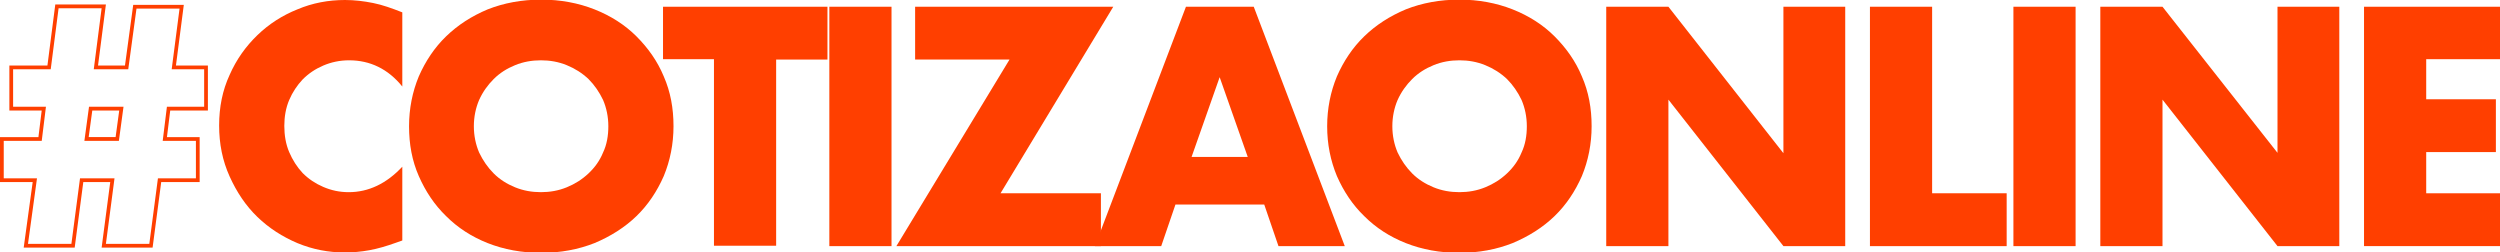
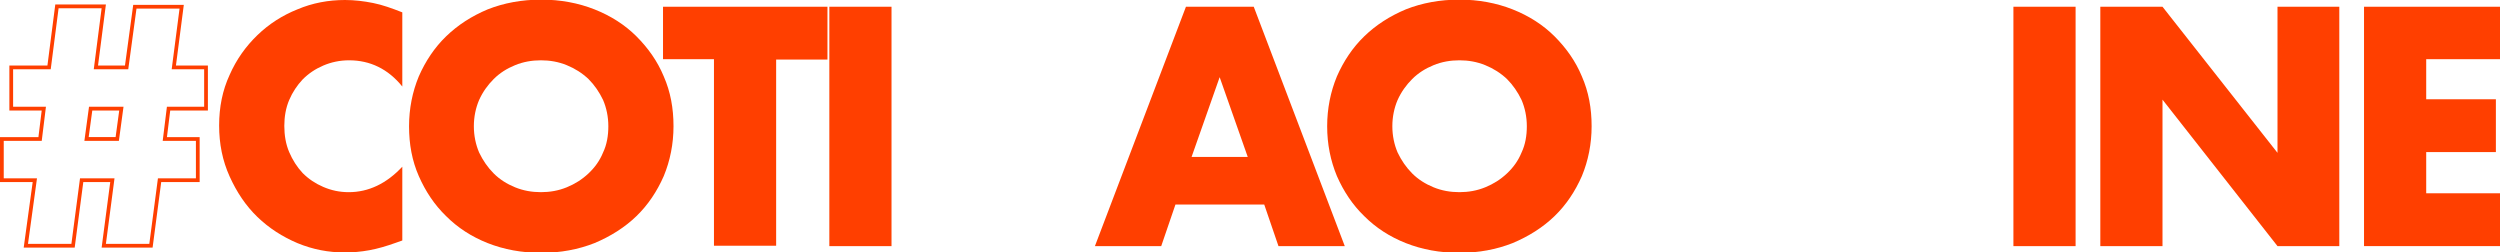
<svg xmlns="http://www.w3.org/2000/svg" version="1.1" id="Capa_1" x="0px" y="0px" viewBox="0 0 667.4 67.4" style="enable-background:new 0 0 667.4 67.4;" xml:space="preserve">
  <style type="text/css">
	.st0{fill:none;stroke:#FF3F00;stroke-miterlimit:10;}
	.st1{fill:#FF3F00;}
</style>
  <g>
    <g>
      <path class="st0" d="M52.8,37.1v11H42.6l-2.3,17.5H27.7L30,48.1h-8.2l-2.3,17.5H6.9l2.4-17.5H0.5v-11h10.2l1-8.1H3V18h10.1    l2.1-16.3h12.5L25.6,18h8.2L36,1.8h12.5L46.4,18h8.6V29h-10L44,37.1H52.8z M32.4,29h-8.2l-1.1,8.1h8.2L32.4,29z" />
    </g>
    <g>
      <path class="st1" d="M107.4,23.1c-3.8-4.7-8.6-7-14.2-7c-2.5,0-4.8,0.5-6.9,1.4c-2.1,0.9-3.9,2.1-5.5,3.7    c-1.5,1.6-2.7,3.4-3.6,5.5c-0.9,2.1-1.3,4.5-1.3,6.9c0,2.5,0.4,4.9,1.3,7c0.9,2.1,2.1,4,3.6,5.6c1.6,1.6,3.4,2.8,5.5,3.7    c2.1,0.9,4.3,1.4,6.8,1.4c5.3,0,10.1-2.3,14.3-6.8v19.7l-1.7,0.6c-2.5,0.9-4.9,1.6-7.1,2c-2.2,0.4-4.4,0.6-6.5,0.6    c-4.4,0-8.6-0.8-12.7-2.5c-4-1.7-7.6-4-10.7-7c-3.1-3-5.5-6.6-7.4-10.8c-1.9-4.2-2.8-8.7-2.8-13.6c0-4.9,0.9-9.4,2.8-13.5    c1.8-4.1,4.3-7.6,7.4-10.6c3.1-3,6.7-5.3,10.7-6.9C83.4,0.8,87.7,0,92.1,0c2.5,0,5,0.3,7.5,0.8c2.5,0.5,5,1.4,7.8,2.5V23.1z" />
      <path class="st1" d="M109.2,33.7c0-4.7,0.9-9.2,2.6-13.3c1.8-4.1,4.2-7.7,7.3-10.7c3.1-3,6.8-5.4,11.1-7.2    c4.3-1.7,9.1-2.6,14.3-2.6c5.1,0,9.9,0.9,14.2,2.6c4.3,1.7,8.1,4.1,11.2,7.2s5.6,6.6,7.3,10.7c1.8,4.1,2.6,8.5,2.6,13.3    c0,4.7-0.9,9.2-2.6,13.3c-1.8,4.1-4.2,7.7-7.3,10.7c-3.1,3-6.9,5.4-11.2,7.2c-4.3,1.7-9.1,2.6-14.2,2.6c-5.2,0-10-0.9-14.3-2.6    s-8-4.1-11.1-7.2c-3.1-3-5.5-6.6-7.3-10.7C110,42.9,109.2,38.5,109.2,33.7z M126.5,33.7c0,2.5,0.5,4.9,1.4,7c1,2.1,2.3,4,3.9,5.6    c1.6,1.6,3.5,2.8,5.7,3.7c2.2,0.9,4.5,1.3,6.9,1.3c2.4,0,4.7-0.4,6.9-1.3c2.2-0.9,4.1-2.1,5.8-3.7c1.7-1.6,3-3.4,3.9-5.6    c1-2.1,1.4-4.5,1.4-7c0-2.5-0.5-4.9-1.4-7c-1-2.1-2.3-4-3.9-5.6c-1.7-1.6-3.6-2.8-5.8-3.7c-2.2-0.9-4.5-1.3-6.9-1.3    c-2.4,0-4.7,0.4-6.9,1.3c-2.2,0.9-4.1,2.1-5.7,3.7c-1.6,1.6-2.9,3.4-3.9,5.6C127,28.8,126.5,31.2,126.5,33.7z" />
      <path class="st1" d="M207.2,15.8v49.8h-16.6V15.8h-13.6V1.8h43.9v14.1H207.2z" />
      <path class="st1" d="M238,1.8v63.9h-16.6V1.8H238z" />
-       <path class="st1" d="M267.1,51.6h26.8v14.1h-54.6l30.2-49.8h-25.2V1.8h52.9L267.1,51.6z" />
      <path class="st1" d="M337.5,54.6h-23.7l-3.8,11.1h-17.7l24.3-63.9h18.1L359,65.7h-17.7L337.5,54.6z M333.1,41.9l-7.5-21.3    l-7.5,21.3H333.1z" />
      <path class="st1" d="M354.3,33.7c0-4.7,0.9-9.2,2.6-13.3c1.8-4.1,4.2-7.7,7.3-10.7c3.1-3,6.8-5.4,11.1-7.2    c4.3-1.7,9.1-2.6,14.3-2.6c5.1,0,9.9,0.9,14.2,2.6c4.3,1.7,8.1,4.1,11.2,7.2s5.6,6.6,7.3,10.7c1.8,4.1,2.6,8.5,2.6,13.3    c0,4.7-0.9,9.2-2.6,13.3c-1.8,4.1-4.2,7.7-7.3,10.7c-3.1,3-6.9,5.4-11.2,7.2c-4.3,1.7-9.1,2.6-14.2,2.6c-5.2,0-10-0.9-14.3-2.6    s-8-4.1-11.1-7.2c-3.1-3-5.5-6.6-7.3-10.7C355.2,42.9,354.3,38.5,354.3,33.7z M371.7,33.7c0,2.5,0.5,4.9,1.4,7    c1,2.1,2.3,4,3.9,5.6c1.6,1.6,3.5,2.8,5.7,3.7c2.2,0.9,4.5,1.3,6.9,1.3c2.4,0,4.7-0.4,6.9-1.3c2.2-0.9,4.1-2.1,5.8-3.7    c1.7-1.6,3-3.4,3.9-5.6c1-2.1,1.4-4.5,1.4-7c0-2.5-0.5-4.9-1.4-7c-1-2.1-2.3-4-3.9-5.6c-1.7-1.6-3.6-2.8-5.8-3.7    c-2.2-0.9-4.5-1.3-6.9-1.3c-2.4,0-4.7,0.4-6.9,1.3c-2.2,0.9-4.1,2.1-5.7,3.7c-1.6,1.6-2.9,3.4-3.9,5.6    C372.2,28.8,371.7,31.2,371.7,33.7z" />
-       <path class="st1" d="M428.8,65.7V1.8h16.6l30.7,39.1V1.8h16.5v63.9h-16.5l-30.7-39.1v39.1H428.8z" />
-       <path class="st1" d="M515.8,1.8v49.8h19.9v14.1h-36.5V1.8H515.8z" />
      <path class="st1" d="M554.1,1.8v63.9h-16.6V1.8H554.1z" />
      <path class="st1" d="M560.7,65.7V1.8h16.6L608,40.8V1.8h16.5v63.9H608l-30.7-39.1v39.1H560.7z" />
      <path class="st1" d="M667.4,15.8h-19.7v10.7h18.6v14.1h-18.6v11h19.7v14.1h-36.3V1.8h36.3V15.8z" />
    </g>
  </g>
</svg>